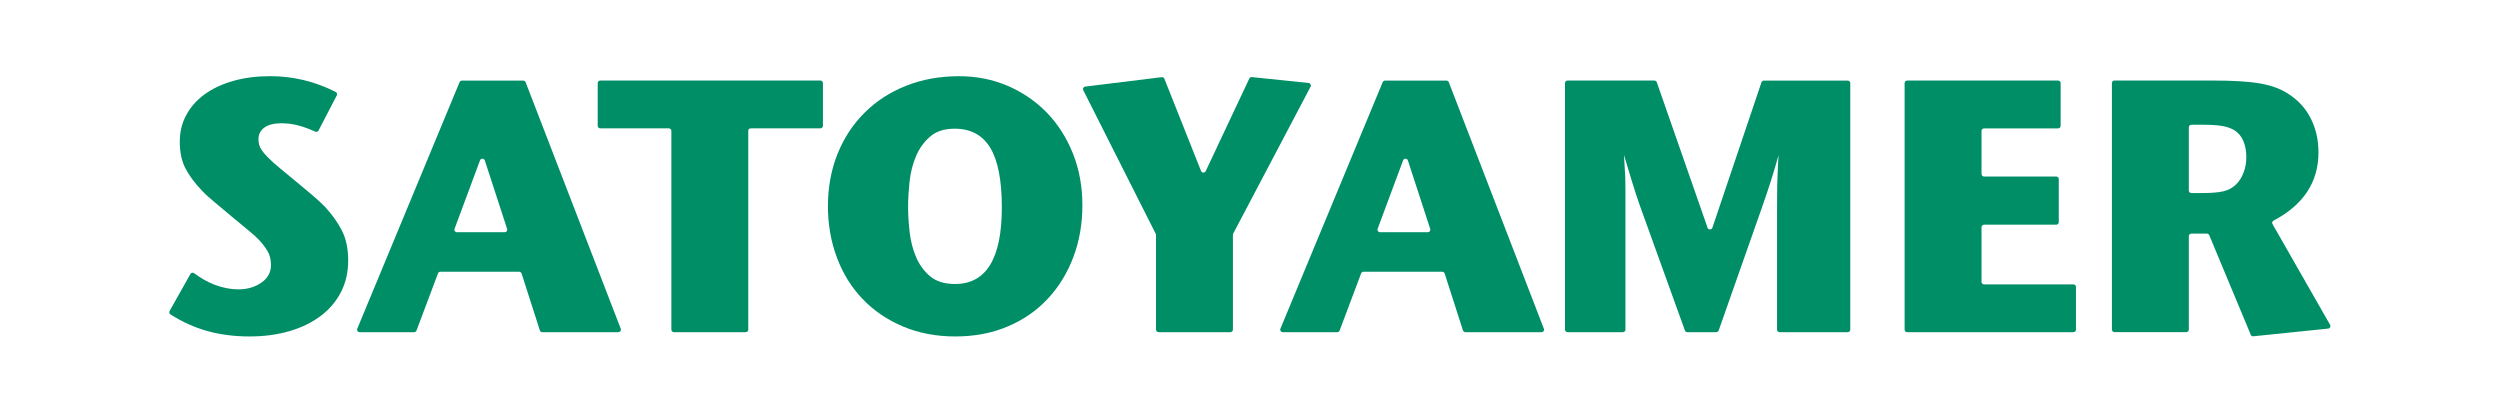
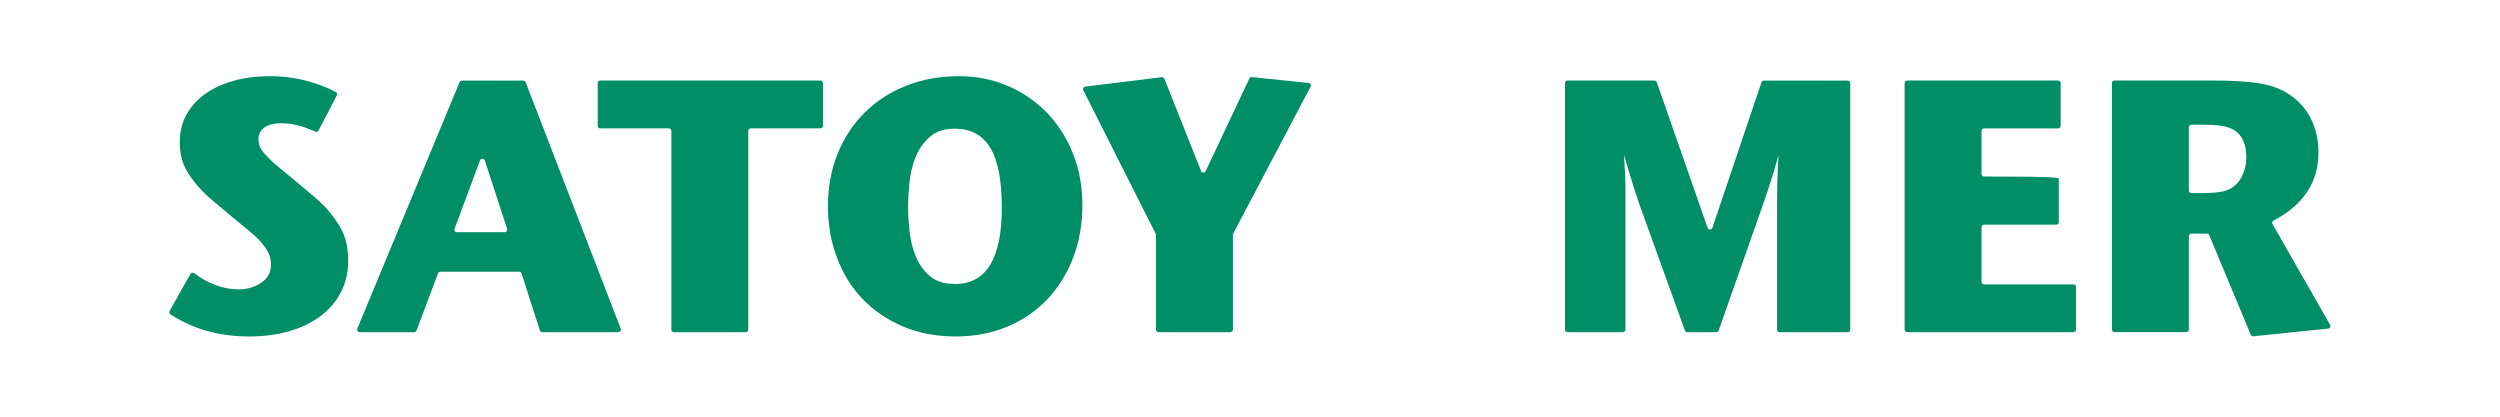
<svg xmlns="http://www.w3.org/2000/svg" version="1.0" preserveAspectRatio="xMidYMid meet" height="50" viewBox="0 0 224.88 37.5" zoomAndPan="magnify" width="300">
  <path fill-rule="nonzero" fill-opacity="1" d="M 31.277 23.453 C 31.277 24.488 31.062 25.426 30.637 26.27 C 30.207 27.109 29.602 27.828 28.824 28.418 C 28.043 29.012 27.109 29.469 26.023 29.793 C 24.934 30.117 23.719 30.281 22.383 30.281 C 21.043 30.281 19.719 30.113 18.543 29.777 C 17.43 29.461 16.344 28.969 15.281 28.297 C 15.18 28.23 15.145 28.098 15.203 27.992 L 17.078 24.656 C 17.145 24.535 17.309 24.508 17.418 24.59 C 17.996 25.027 18.605 25.375 19.25 25.625 C 19.977 25.902 20.691 26.043 21.395 26.043 C 22.188 26.043 22.871 25.844 23.453 25.445 C 24.035 25.047 24.328 24.512 24.328 23.844 C 24.328 23.348 24.219 22.918 23.996 22.562 C 23.777 22.211 23.523 21.879 23.238 21.578 C 23.062 21.387 22.746 21.098 22.285 20.723 C 21.824 20.344 21.328 19.934 20.801 19.492 C 20.273 19.047 19.762 18.625 19.27 18.211 C 18.773 17.805 18.406 17.469 18.164 17.211 C 17.461 16.477 16.945 15.781 16.613 15.121 C 16.285 14.465 16.121 13.684 16.121 12.777 C 16.121 11.871 16.316 11.055 16.715 10.332 C 17.109 9.609 17.664 8.988 18.379 8.473 C 19.094 7.957 19.949 7.559 20.949 7.277 C 21.945 6.996 23.051 6.855 24.262 6.855 C 26.316 6.855 28.281 7.328 30.152 8.273 C 30.266 8.332 30.309 8.469 30.254 8.578 L 28.609 11.746 C 28.555 11.852 28.422 11.895 28.309 11.844 C 27.734 11.59 27.223 11.402 26.781 11.289 C 26.285 11.156 25.773 11.094 25.246 11.094 C 24.59 11.094 24.082 11.227 23.73 11.484 C 23.379 11.742 23.203 12.086 23.203 12.52 C 23.203 12.887 23.285 13.191 23.449 13.441 C 23.613 13.691 23.816 13.93 24.059 14.168 C 24.324 14.449 24.688 14.777 25.148 15.152 C 25.609 15.531 26.086 15.926 26.582 16.336 C 27.078 16.746 27.559 17.148 28.031 17.547 C 28.504 17.945 28.895 18.309 29.203 18.629 C 29.84 19.32 30.344 20.031 30.719 20.766 C 31.09 21.5 31.277 22.395 31.277 23.449 Z M 31.277 23.453" fill="#008e66" />
  <path fill-rule="nonzero" fill-opacity="1" d="M 48.527 29.734 L 46.883 24.617 C 46.852 24.523 46.762 24.457 46.664 24.457 L 39.574 24.457 C 39.477 24.457 39.395 24.516 39.359 24.605 L 37.426 29.746 C 37.395 29.836 37.309 29.895 37.211 29.895 L 32.309 29.895 C 32.145 29.895 32.035 29.734 32.094 29.586 L 41.301 7.395 C 41.336 7.309 41.418 7.254 41.512 7.254 L 47.031 7.254 C 47.129 7.254 47.215 7.312 47.246 7.398 L 55.809 29.59 C 55.863 29.738 55.754 29.895 55.594 29.895 L 48.742 29.895 C 48.645 29.895 48.555 29.832 48.527 29.738 Z M 43.141 14.43 L 40.848 20.598 C 40.793 20.746 40.902 20.898 41.062 20.898 L 45.363 20.898 C 45.52 20.898 45.629 20.754 45.582 20.605 L 43.574 14.441 C 43.504 14.238 43.215 14.23 43.141 14.43 Z M 43.141 14.43" fill="#008e66" />
  <path fill-rule="nonzero" fill-opacity="1" d="M 67.285 11.777 L 67.285 29.668 C 67.285 29.793 67.184 29.895 67.055 29.895 L 60.59 29.895 C 60.465 29.895 60.363 29.793 60.363 29.668 L 60.363 11.777 C 60.363 11.652 60.262 11.551 60.133 11.551 L 53.965 11.551 C 53.84 11.551 53.734 11.449 53.734 11.328 L 53.734 7.473 C 53.734 7.348 53.836 7.246 53.965 7.246 L 73.773 7.246 C 73.898 7.246 74.004 7.348 74.004 7.473 L 74.004 11.328 C 74.004 11.449 73.902 11.551 73.773 11.551 L 67.508 11.551 C 67.383 11.551 67.277 11.652 67.277 11.777 Z M 67.285 11.777" fill="#008e66" />
  <path fill-rule="nonzero" fill-opacity="1" d="M 97.355 18.473 C 97.355 20.133 97.086 21.684 96.551 23.117 C 96.012 24.551 95.25 25.801 94.258 26.867 C 93.27 27.938 92.07 28.773 90.648 29.375 C 89.234 29.98 87.656 30.281 85.922 30.281 C 84.188 30.281 82.609 29.98 81.191 29.375 C 79.773 28.773 78.566 27.949 77.566 26.902 C 76.566 25.855 75.797 24.617 75.262 23.18 C 74.723 21.746 74.453 20.199 74.453 18.539 C 74.453 16.879 74.746 15.266 75.324 13.832 C 75.906 12.398 76.719 11.164 77.766 10.129 C 78.809 9.094 80.051 8.289 81.488 7.719 C 82.926 7.148 84.516 6.859 86.25 6.859 C 87.832 6.859 89.297 7.152 90.648 7.734 C 92 8.316 93.176 9.129 94.176 10.16 C 95.172 11.195 95.953 12.426 96.516 13.848 C 97.078 15.273 97.355 16.812 97.355 18.473 Z M 90.105 18.668 C 90.105 16.25 89.762 14.469 89.07 13.312 C 88.375 12.16 87.305 11.582 85.855 11.582 C 84.934 11.582 84.195 11.82 83.648 12.297 C 83.098 12.77 82.676 13.359 82.379 14.059 C 82.082 14.762 81.891 15.52 81.801 16.34 C 81.715 17.16 81.668 17.902 81.668 18.574 C 81.668 19.242 81.711 20.02 81.801 20.836 C 81.891 21.656 82.082 22.418 82.379 23.117 C 82.676 23.82 83.098 24.402 83.648 24.863 C 84.195 25.328 84.945 25.559 85.891 25.559 C 88.703 25.559 90.105 23.266 90.105 18.668 Z M 90.105 18.668" fill="#008e66" />
  <path fill-rule="nonzero" fill-opacity="1" d="M 110.902 21.148 L 110.902 29.668 C 110.902 29.793 110.801 29.895 110.672 29.895 L 104.211 29.895 C 104.086 29.895 103.98 29.793 103.98 29.668 L 103.98 21.145 C 103.98 21.113 103.973 21.078 103.957 21.047 L 97.434 8.117 C 97.363 7.977 97.453 7.812 97.609 7.793 L 104.496 6.945 C 104.598 6.934 104.695 6.992 104.734 7.086 L 108.035 15.391 C 108.105 15.574 108.371 15.582 108.453 15.402 L 112.379 7.066 C 112.418 6.98 112.512 6.926 112.609 6.938 L 117.715 7.469 C 117.875 7.488 117.969 7.656 117.895 7.797 L 110.918 21.043 C 110.902 21.074 110.895 21.109 110.895 21.145 Z M 110.902 21.148" fill="#008e66" />
-   <path fill-rule="nonzero" fill-opacity="1" d="M 131.605 29.734 L 129.961 24.617 C 129.93 24.523 129.84 24.457 129.742 24.457 L 122.656 24.457 C 122.559 24.457 122.477 24.516 122.441 24.605 L 120.508 29.746 C 120.477 29.836 120.391 29.895 120.293 29.895 L 115.387 29.895 C 115.227 29.895 115.117 29.734 115.176 29.586 L 124.383 7.395 C 124.418 7.309 124.5 7.254 124.598 7.254 L 130.117 7.254 C 130.211 7.254 130.297 7.312 130.332 7.398 L 138.891 29.59 C 138.949 29.738 138.84 29.895 138.676 29.895 L 131.828 29.895 C 131.727 29.895 131.641 29.832 131.609 29.738 Z M 126.219 14.43 L 123.926 20.598 C 123.871 20.746 123.98 20.898 124.141 20.898 L 128.441 20.898 C 128.598 20.898 128.707 20.754 128.66 20.605 L 126.652 14.441 C 126.586 14.238 126.293 14.23 126.219 14.43 Z M 126.219 14.43" fill="#008e66" />
  <path fill-rule="nonzero" fill-opacity="1" d="M 160.102 29.895 C 159.977 29.895 159.875 29.793 159.875 29.668 L 159.875 18.473 C 159.875 17.676 159.879 17.074 159.891 16.66 C 159.902 16.254 159.914 15.914 159.926 15.641 C 159.934 15.375 159.945 15.129 159.957 14.914 C 159.969 14.699 159.984 14.387 160.008 13.977 C 159.766 14.84 159.527 15.633 159.297 16.355 C 159.066 17.078 158.828 17.781 158.586 18.473 L 154.621 29.742 C 154.59 29.828 154.504 29.895 154.402 29.895 L 151.797 29.895 C 151.699 29.895 151.613 29.832 151.582 29.742 L 147.516 18.473 C 147.297 17.848 147.062 17.141 146.824 16.355 C 146.582 15.566 146.34 14.766 146.098 13.945 C 146.121 14.398 146.141 14.77 146.164 15.062 C 146.188 15.355 146.203 15.648 146.211 15.949 C 146.223 16.254 146.23 16.594 146.23 16.973 L 146.23 29.668 C 146.23 29.793 146.129 29.895 146 29.895 L 141.02 29.895 C 140.895 29.895 140.789 29.793 140.789 29.668 L 140.789 7.477 C 140.789 7.352 140.891 7.25 141.02 7.25 L 148.832 7.25 C 148.93 7.25 149.02 7.312 149.051 7.402 L 153.621 20.496 C 153.691 20.699 153.988 20.699 154.055 20.496 L 158.473 7.406 C 158.504 7.316 158.59 7.254 158.688 7.254 L 166.238 7.254 C 166.363 7.254 166.465 7.355 166.465 7.477 L 166.465 29.672 C 166.465 29.793 166.363 29.895 166.238 29.895 Z M 160.102 29.895" fill="#008e66" />
-   <path fill-rule="nonzero" fill-opacity="1" d="M 171.355 29.668 L 171.355 7.477 C 171.355 7.352 171.457 7.25 171.586 7.25 L 185.168 7.25 C 185.293 7.25 185.398 7.352 185.398 7.477 L 185.398 11.328 C 185.398 11.453 185.297 11.555 185.168 11.555 L 178.504 11.555 C 178.379 11.555 178.277 11.656 178.277 11.777 L 178.277 15.664 C 178.277 15.785 178.379 15.887 178.504 15.887 L 185 15.887 C 185.125 15.887 185.23 15.988 185.23 16.113 L 185.23 20 C 185.23 20.121 185.129 20.223 185 20.223 L 178.504 20.223 C 178.379 20.223 178.277 20.324 178.277 20.449 L 178.277 25.367 C 178.277 25.492 178.379 25.594 178.504 25.594 L 186.551 25.594 C 186.676 25.594 186.777 25.695 186.777 25.816 L 186.777 29.672 C 186.777 29.793 186.68 29.895 186.551 29.895 L 171.586 29.895 C 171.461 29.895 171.355 29.793 171.355 29.672 Z M 171.355 29.668" fill="#008e66" />
+   <path fill-rule="nonzero" fill-opacity="1" d="M 171.355 29.668 L 171.355 7.477 C 171.355 7.352 171.457 7.25 171.586 7.25 L 185.168 7.25 C 185.293 7.25 185.398 7.352 185.398 7.477 L 185.398 11.328 C 185.398 11.453 185.297 11.555 185.168 11.555 L 178.504 11.555 C 178.379 11.555 178.277 11.656 178.277 11.777 L 178.277 15.664 C 178.277 15.785 178.379 15.887 178.504 15.887 C 185.125 15.887 185.23 15.988 185.23 16.113 L 185.23 20 C 185.23 20.121 185.129 20.223 185 20.223 L 178.504 20.223 C 178.379 20.223 178.277 20.324 178.277 20.449 L 178.277 25.367 C 178.277 25.492 178.379 25.594 178.504 25.594 L 186.551 25.594 C 186.676 25.594 186.777 25.695 186.777 25.816 L 186.777 29.672 C 186.777 29.793 186.68 29.895 186.551 29.895 L 171.586 29.895 C 171.461 29.895 171.355 29.793 171.355 29.672 Z M 171.355 29.668" fill="#008e66" />
  <path fill-rule="nonzero" fill-opacity="1" d="M 202.508 30.125 L 198.773 21.168 C 198.738 21.082 198.656 21.027 198.562 21.027 L 197.164 21.027 C 197.039 21.027 196.934 21.129 196.934 21.254 L 196.934 29.664 C 196.934 29.789 196.832 29.891 196.707 29.891 L 190.242 29.891 C 190.117 29.891 190.012 29.789 190.012 29.664 L 190.012 7.473 C 190.012 7.348 190.113 7.246 190.242 7.246 L 198.977 7.246 C 199.965 7.246 200.816 7.27 201.531 7.312 C 202.246 7.355 202.871 7.426 203.41 7.523 C 203.949 7.621 204.426 7.75 204.844 7.914 C 205.262 8.074 205.656 8.285 206.031 8.543 C 206.867 9.105 207.504 9.832 207.941 10.727 C 208.383 11.625 208.602 12.621 208.602 13.719 C 208.602 16.387 207.254 18.434 204.559 19.855 C 204.445 19.918 204.398 20.051 204.465 20.164 L 209.652 29.242 C 209.73 29.379 209.637 29.559 209.473 29.574 L 202.738 30.266 C 202.641 30.273 202.543 30.219 202.504 30.129 Z M 202.109 14.141 C 202.109 13.578 202.016 13.09 201.832 12.668 C 201.645 12.246 201.375 11.93 201.023 11.715 C 200.734 11.543 200.379 11.414 199.949 11.34 C 199.523 11.266 198.945 11.227 198.223 11.227 L 197.164 11.227 C 197.039 11.227 196.934 11.328 196.934 11.453 L 196.934 17.148 C 196.934 17.273 197.035 17.375 197.164 17.375 L 198.156 17.375 C 198.992 17.375 199.629 17.32 200.066 17.211 C 200.508 17.105 200.879 16.902 201.188 16.598 C 201.473 16.32 201.699 15.965 201.863 15.531 C 202.027 15.102 202.109 14.637 202.109 14.141 Z M 202.109 14.141" fill="#008e66" />
</svg>